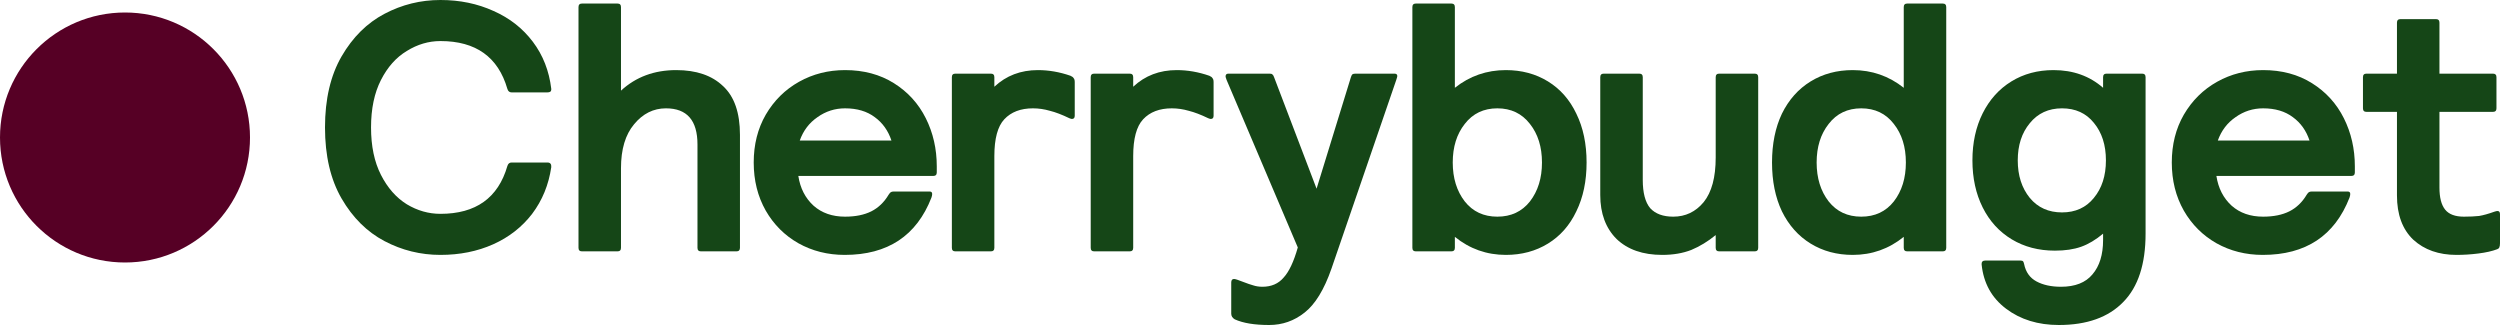
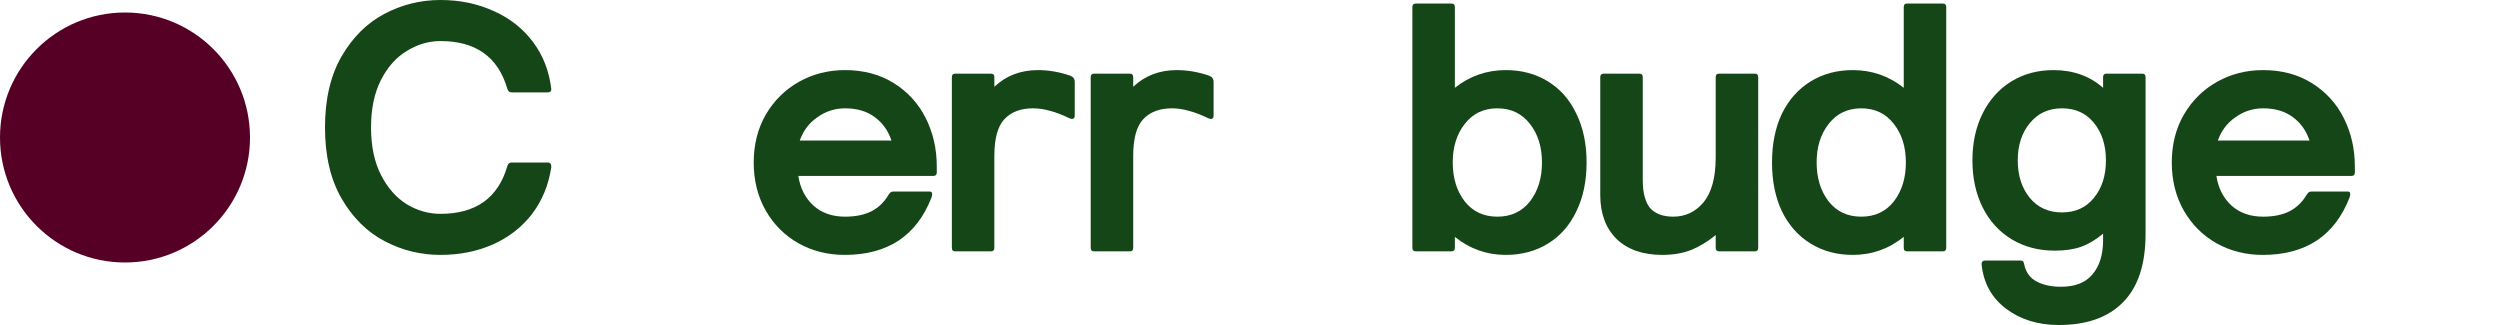
<svg xmlns="http://www.w3.org/2000/svg" width="200" height="26" viewBox="0 0 200 26" fill="none">
  <path d="M30.759 19.288C32.157 20.024 33.648 20.392 35.235 20.392C36.783 20.392 38.19 20.109 39.456 19.543C40.721 18.976 41.76 18.164 42.572 17.107C43.384 16.03 43.894 14.784 44.102 13.368C44.12 13.123 44.017 13 43.79 13H40.929C40.759 13 40.645 13.094 40.589 13.283C39.852 15.832 38.068 17.107 35.235 17.107C34.291 17.107 33.394 16.852 32.544 16.342C31.694 15.813 31.005 15.03 30.476 13.991C29.947 12.953 29.683 11.688 29.683 10.196C29.683 8.704 29.947 7.439 30.476 6.401C31.005 5.362 31.694 4.588 32.544 4.078C33.394 3.55 34.291 3.285 35.235 3.285C38.068 3.285 39.852 4.56 40.589 7.109C40.645 7.298 40.759 7.392 40.929 7.392H43.79C43.998 7.392 44.102 7.317 44.102 7.166V7.109C43.931 5.674 43.441 4.418 42.628 3.342C41.816 2.266 40.768 1.444 39.484 0.878C38.2 0.293 36.783 0 35.235 0C33.648 0 32.157 0.368 30.759 1.105C29.362 1.841 28.219 2.974 27.331 4.503C26.444 6.033 26 7.93 26 10.196C26 12.462 26.444 14.36 27.331 15.889C28.219 17.418 29.362 18.551 30.759 19.288Z" fill="#154617" />
-   <path d="M46.563 20.109C46.374 20.109 46.28 20.015 46.28 19.826V0.566C46.28 0.378 46.374 0.283 46.563 0.283H49.396C49.585 0.283 49.679 0.378 49.679 0.566V7.251C50.869 6.155 52.342 5.608 54.098 5.608C55.703 5.608 56.95 6.033 57.837 6.882C58.744 7.713 59.197 9.016 59.197 10.791V19.826C59.197 20.015 59.103 20.109 58.914 20.109H56.081C55.892 20.109 55.798 20.015 55.798 19.826V11.556C55.798 9.63 54.958 8.667 53.277 8.667C52.276 8.667 51.426 9.092 50.727 9.941C50.029 10.772 49.679 11.943 49.679 13.453V19.826C49.679 20.015 49.585 20.109 49.396 20.109H46.563Z" fill="#154617" />
  <path fill-rule="evenodd" clip-rule="evenodd" d="M116.389 18.948C117.579 19.911 118.939 20.392 120.468 20.392C121.734 20.392 122.857 20.09 123.839 19.486C124.821 18.882 125.577 18.023 126.106 16.909C126.653 15.794 126.927 14.492 126.927 13C126.927 11.508 126.653 10.206 126.106 9.092C125.577 7.978 124.821 7.118 123.839 6.514C122.857 5.91 121.734 5.608 120.468 5.608C118.939 5.608 117.579 6.08 116.389 7.024V0.566C116.389 0.378 116.295 0.283 116.106 0.283H113.273C113.084 0.283 112.99 0.378 112.99 0.566V19.826C112.99 20.015 113.084 20.109 113.273 20.109H116.106C116.295 20.109 116.389 20.015 116.389 19.826V18.948ZM122.395 16.116C121.752 16.927 120.884 17.333 119.788 17.333C118.693 17.333 117.824 16.927 117.182 16.116C116.54 15.285 116.219 14.246 116.219 13C116.219 11.754 116.54 10.725 117.182 9.913C117.824 9.082 118.693 8.667 119.788 8.667C120.884 8.667 121.752 9.082 122.395 9.913C123.037 10.725 123.358 11.754 123.358 13C123.358 14.246 123.037 15.285 122.395 16.116Z" fill="#154617" />
  <path fill-rule="evenodd" clip-rule="evenodd" d="M144.849 19.486C145.831 20.09 146.955 20.392 148.22 20.392C149.75 20.392 151.11 19.911 152.3 18.948V19.826C152.3 20.015 152.394 20.109 152.583 20.109H155.416C155.605 20.109 155.699 20.015 155.699 19.826V0.566C155.699 0.378 155.605 0.283 155.416 0.283H152.583C152.394 0.283 152.3 0.378 152.3 0.566V7.024C151.11 6.08 149.75 5.608 148.22 5.608C146.955 5.608 145.831 5.91 144.849 6.514C143.867 7.118 143.103 7.978 142.555 9.092C142.026 10.206 141.762 11.508 141.762 13C141.762 14.492 142.026 15.794 142.555 16.909C143.103 18.023 143.867 18.882 144.849 19.486ZM151.506 16.116C150.864 16.927 149.996 17.333 148.9 17.333C147.805 17.333 146.936 16.927 146.294 16.116C145.652 15.285 145.331 14.246 145.331 13C145.331 11.754 145.652 10.725 146.294 9.913C146.936 9.082 147.805 8.667 148.9 8.667C149.996 8.667 150.864 9.082 151.506 9.913C152.149 10.725 152.47 11.754 152.47 13C152.47 14.246 152.149 15.285 151.506 16.116Z" fill="#154617" />
-   <path d="M193.06 19.174C193.947 19.986 195.099 20.392 196.516 20.392C197.101 20.392 197.687 20.354 198.272 20.279C198.876 20.203 199.377 20.09 199.773 19.939C199.868 19.901 199.924 19.854 199.943 19.797C199.981 19.722 200 19.609 200 19.457V17.135C200 16.965 199.934 16.88 199.802 16.88C199.745 16.88 199.66 16.899 199.547 16.937C199.075 17.107 198.669 17.22 198.329 17.277C197.989 17.314 197.583 17.333 197.111 17.333C196.412 17.333 195.911 17.145 195.609 16.767C195.307 16.389 195.156 15.804 195.156 15.011V8.95H199.433C199.622 8.95 199.717 8.855 199.717 8.667V6.174C199.717 5.985 199.622 5.891 199.433 5.891H195.156V1.813C195.156 1.624 195.061 1.529 194.873 1.529H192.04C191.851 1.529 191.757 1.624 191.757 1.813V5.891H189.32C189.132 5.891 189.037 5.985 189.037 6.174V8.667C189.037 8.855 189.132 8.95 189.32 8.95H191.757V15.634C191.757 17.163 192.191 18.343 193.06 19.174Z" fill="#154617" />
  <path fill-rule="evenodd" clip-rule="evenodd" d="M177.312 19.457C178.426 20.081 179.663 20.392 181.023 20.392C184.46 20.392 186.773 18.863 187.963 15.804C188.001 15.691 188.02 15.596 188.02 15.521C188.02 15.389 187.954 15.322 187.822 15.322H184.932C184.838 15.322 184.762 15.341 184.706 15.379C184.668 15.398 184.611 15.464 184.536 15.577C184.177 16.181 183.714 16.625 183.147 16.909C182.581 17.192 181.882 17.333 181.051 17.333C180.031 17.333 179.191 17.041 178.53 16.455C177.869 15.851 177.463 15.058 177.312 14.076H188.105C188.294 14.076 188.388 13.982 188.388 13.793V13.312C188.388 11.914 188.095 10.63 187.51 9.46C186.925 8.289 186.075 7.354 184.96 6.656C183.846 5.957 182.543 5.608 181.051 5.608C179.71 5.608 178.483 5.919 177.369 6.542C176.254 7.166 175.367 8.044 174.706 9.176C174.064 10.29 173.743 11.565 173.743 13C173.743 14.435 174.064 15.719 174.706 16.852C175.348 17.966 176.217 18.834 177.312 19.457ZM183.431 9.375C184.054 9.828 184.498 10.451 184.762 11.244H177.425C177.709 10.451 178.181 9.828 178.842 9.375C179.503 8.903 180.239 8.667 181.051 8.667C182.014 8.667 182.808 8.903 183.431 9.375Z" fill="#154617" />
  <path fill-rule="evenodd" clip-rule="evenodd" d="M164.706 26C163.044 26 161.637 25.566 160.485 24.697C159.333 23.829 158.682 22.648 158.53 21.157V21.1C158.53 20.93 158.625 20.845 158.814 20.845H161.647C161.741 20.845 161.807 20.864 161.845 20.902C161.883 20.959 161.911 21.034 161.93 21.128C162.062 21.77 162.392 22.233 162.921 22.516C163.45 22.799 164.102 22.941 164.876 22.941C166.009 22.941 166.849 22.611 167.397 21.95C167.964 21.289 168.247 20.373 168.247 19.203V18.693C167.661 19.184 167.076 19.533 166.491 19.741C165.905 19.948 165.206 20.052 164.394 20.052C163.091 20.052 161.939 19.75 160.938 19.146C159.937 18.542 159.163 17.692 158.615 16.597C158.068 15.502 157.794 14.246 157.794 12.83C157.794 11.414 158.068 10.158 158.615 9.063C159.163 7.968 159.928 7.118 160.91 6.514C161.892 5.91 163.016 5.608 164.281 5.608C165.848 5.608 167.17 6.08 168.247 7.024V6.174C168.247 5.985 168.341 5.891 168.53 5.891H171.363C171.552 5.891 171.646 5.985 171.646 6.174V18.693C171.646 21.128 171.051 22.951 169.862 24.159C168.672 25.386 166.953 26 164.706 26ZM164.961 16.993C166.037 16.993 166.887 16.606 167.51 15.832C168.152 15.058 168.474 14.057 168.474 12.83C168.474 11.603 168.152 10.602 167.51 9.828C166.887 9.054 166.037 8.667 164.961 8.667C163.884 8.667 163.025 9.063 162.383 9.856C161.741 10.63 161.42 11.622 161.42 12.83C161.42 14.039 161.741 15.039 162.383 15.832C163.025 16.606 163.884 16.993 164.961 16.993Z" fill="#154617" />
  <path d="M132.979 20.392C131.43 20.392 130.212 19.967 129.325 19.118C128.456 18.249 128.021 17.078 128.021 15.606V6.174C128.021 5.985 128.116 5.891 128.305 5.891H131.138C131.326 5.891 131.421 5.985 131.421 6.174V14.388C131.421 15.426 131.619 16.182 132.016 16.654C132.431 17.107 133.045 17.333 133.857 17.333C134.839 17.333 135.651 16.946 136.293 16.172C136.935 15.379 137.256 14.19 137.256 12.604V6.174C137.256 5.985 137.351 5.891 137.54 5.891H140.372C140.561 5.891 140.656 5.985 140.656 6.174V19.826C140.656 20.015 140.561 20.109 140.372 20.109H137.54C137.351 20.109 137.256 20.015 137.256 19.826V18.806C136.633 19.316 135.982 19.712 135.302 19.996C134.622 20.26 133.848 20.392 132.979 20.392Z" fill="#154617" />
-   <path d="M101.53 26C100.359 26 99.443 25.849 98.782 25.547C98.593 25.434 98.499 25.282 98.499 25.094V22.601C98.499 22.413 98.574 22.318 98.725 22.318C98.82 22.318 99.056 22.394 99.433 22.545C99.773 22.677 100.047 22.771 100.255 22.828C100.482 22.903 100.727 22.941 100.992 22.941C101.709 22.941 102.276 22.696 102.691 22.205C103.126 21.733 103.503 20.93 103.824 19.797L98.13 6.401C98.074 6.25 98.045 6.155 98.045 6.118C98.045 5.967 98.121 5.891 98.272 5.891H101.558C101.671 5.891 101.747 5.91 101.785 5.948C101.841 5.985 101.889 6.061 101.926 6.174L105.326 15.096L108.073 6.174C108.111 6.061 108.149 5.985 108.187 5.948C108.243 5.91 108.328 5.891 108.442 5.891H111.558C111.709 5.891 111.784 5.957 111.784 6.089C111.784 6.127 111.756 6.231 111.699 6.401L106.515 21.497C105.93 23.177 105.212 24.348 104.363 25.009C103.532 25.67 102.587 26 101.53 26Z" fill="#154617" />
  <path d="M87.257 19.826C87.257 20.015 87.351 20.109 87.54 20.109H90.373C90.562 20.109 90.656 20.015 90.656 19.826V12.49C90.656 11.093 90.921 10.111 91.449 9.545C91.997 8.959 92.762 8.667 93.744 8.667C94.197 8.667 94.65 8.733 95.104 8.865C95.557 8.978 96.076 9.176 96.662 9.46C96.756 9.497 96.822 9.516 96.86 9.516C97.011 9.516 97.087 9.431 97.087 9.261V6.571C97.087 6.42 97.058 6.316 97.002 6.259C96.964 6.184 96.879 6.118 96.747 6.061C95.878 5.759 95.009 5.608 94.141 5.608C92.762 5.608 91.6 6.052 90.656 6.939V6.174C90.656 5.985 90.562 5.891 90.373 5.891H87.54C87.351 5.891 87.257 5.985 87.257 6.174V19.826Z" fill="#154617" />
  <path d="M76.432 20.109C76.243 20.109 76.149 20.015 76.149 19.826V6.174C76.149 5.985 76.243 5.891 76.432 5.891H79.265C79.454 5.891 79.548 5.985 79.548 6.174V6.939C80.493 6.052 81.654 5.608 83.033 5.608C83.901 5.608 84.77 5.759 85.639 6.061C85.771 6.118 85.856 6.184 85.894 6.259C85.95 6.316 85.979 6.42 85.979 6.571V9.261C85.979 9.431 85.903 9.516 85.752 9.516C85.714 9.516 85.648 9.497 85.554 9.46C84.968 9.176 84.449 8.978 83.996 8.865C83.543 8.733 83.089 8.667 82.636 8.667C81.654 8.667 80.889 8.959 80.341 9.545C79.813 10.111 79.548 11.093 79.548 12.49V19.826C79.548 20.015 79.454 20.109 79.265 20.109H76.432Z" fill="#154617" />
  <path fill-rule="evenodd" clip-rule="evenodd" d="M63.866 19.457C64.98 20.081 66.217 20.392 67.577 20.392C71.014 20.392 73.328 18.863 74.517 15.804C74.555 15.691 74.574 15.596 74.574 15.521C74.574 15.389 74.508 15.322 74.376 15.322H71.486C71.392 15.322 71.316 15.341 71.26 15.379C71.222 15.398 71.165 15.464 71.09 15.577C70.731 16.181 70.268 16.625 69.702 16.909C69.135 17.192 68.436 17.333 67.605 17.333C66.586 17.333 65.745 17.041 65.084 16.455C64.423 15.851 64.017 15.058 63.866 14.076H74.659C74.848 14.076 74.942 13.982 74.942 13.793V13.312C74.942 11.914 74.65 10.63 74.064 9.46C73.479 8.289 72.629 7.354 71.515 6.656C70.4 5.957 69.097 5.608 67.605 5.608C66.265 5.608 65.037 5.919 63.923 6.542C62.809 7.166 61.921 8.044 61.26 9.176C60.618 10.29 60.297 11.565 60.297 13C60.297 14.435 60.618 15.719 61.26 16.852C61.902 17.966 62.771 18.834 63.866 19.457ZM69.985 9.375C70.608 9.828 71.052 10.451 71.316 11.244H63.98C64.263 10.451 64.735 9.828 65.396 9.375C66.057 8.903 66.793 8.667 67.605 8.667C68.569 8.667 69.362 8.903 69.985 9.375Z" fill="#154617" />
  <path d="M20 11C20 16.523 15.523 21 10 21C4.477 21 0 16.523 0 11C0 5.477 4.477 1 10 1C15.523 1 20 5.477 20 11Z" fill="#560025" />
</svg>